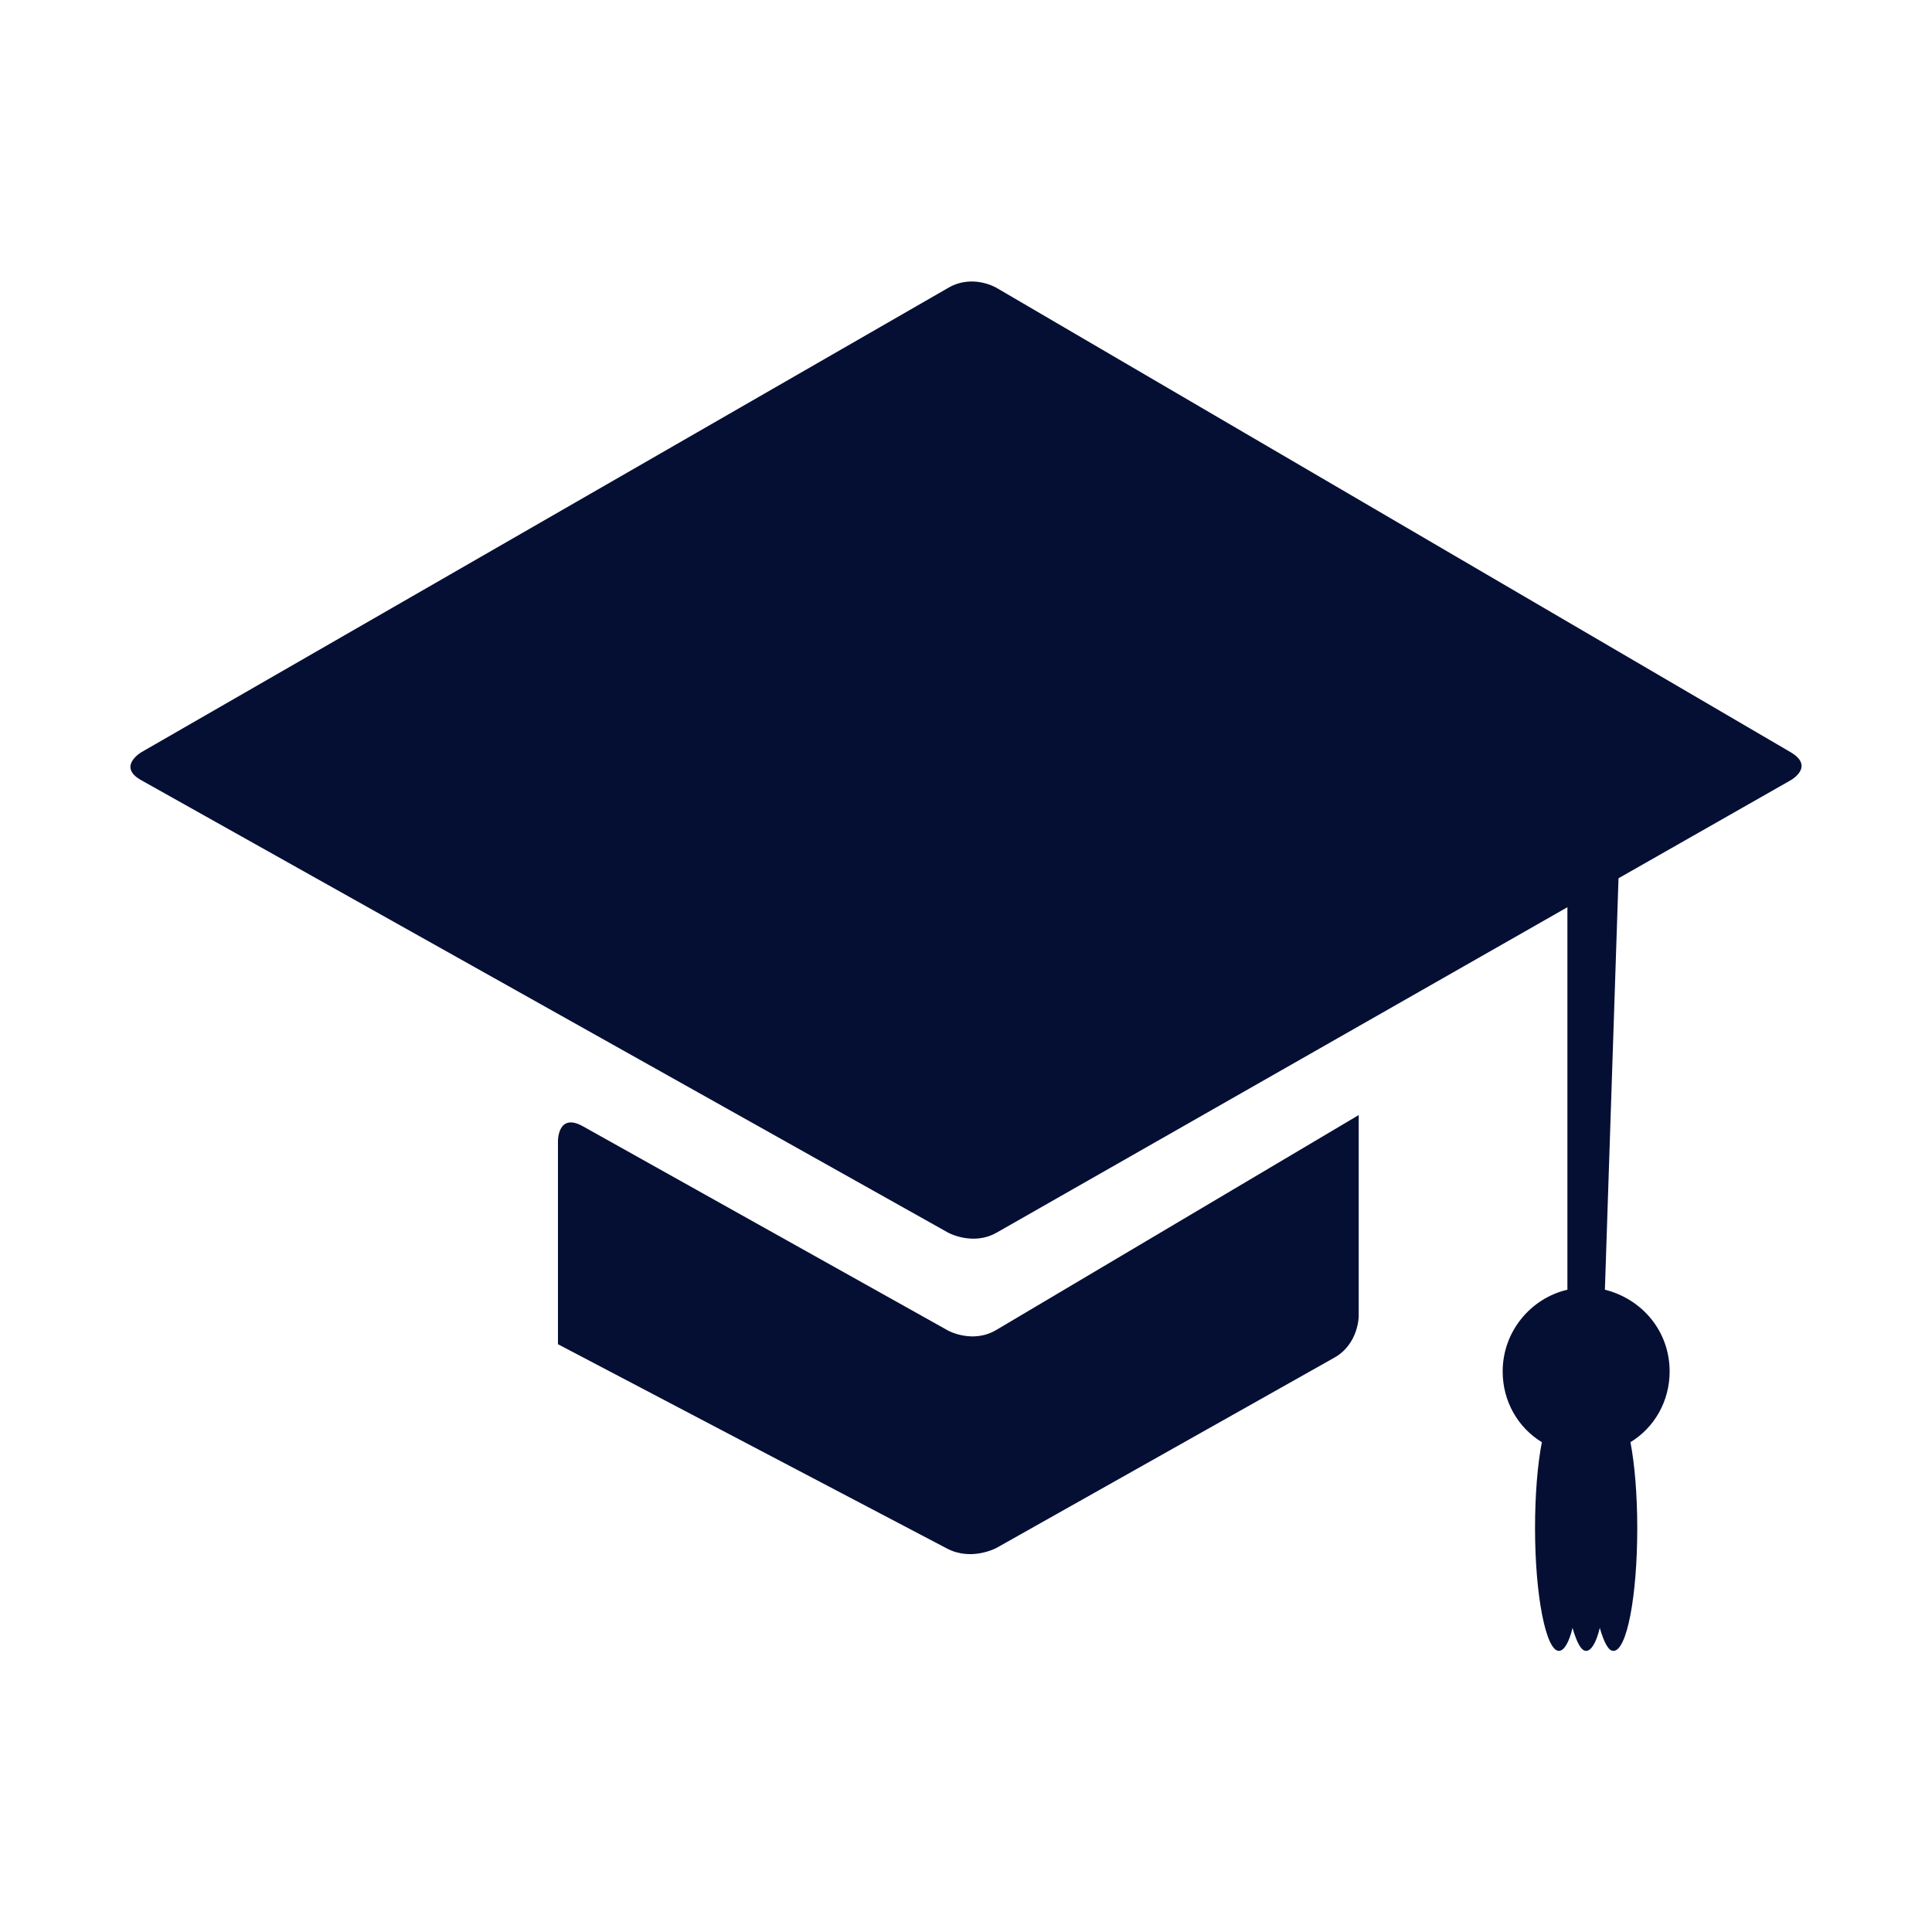
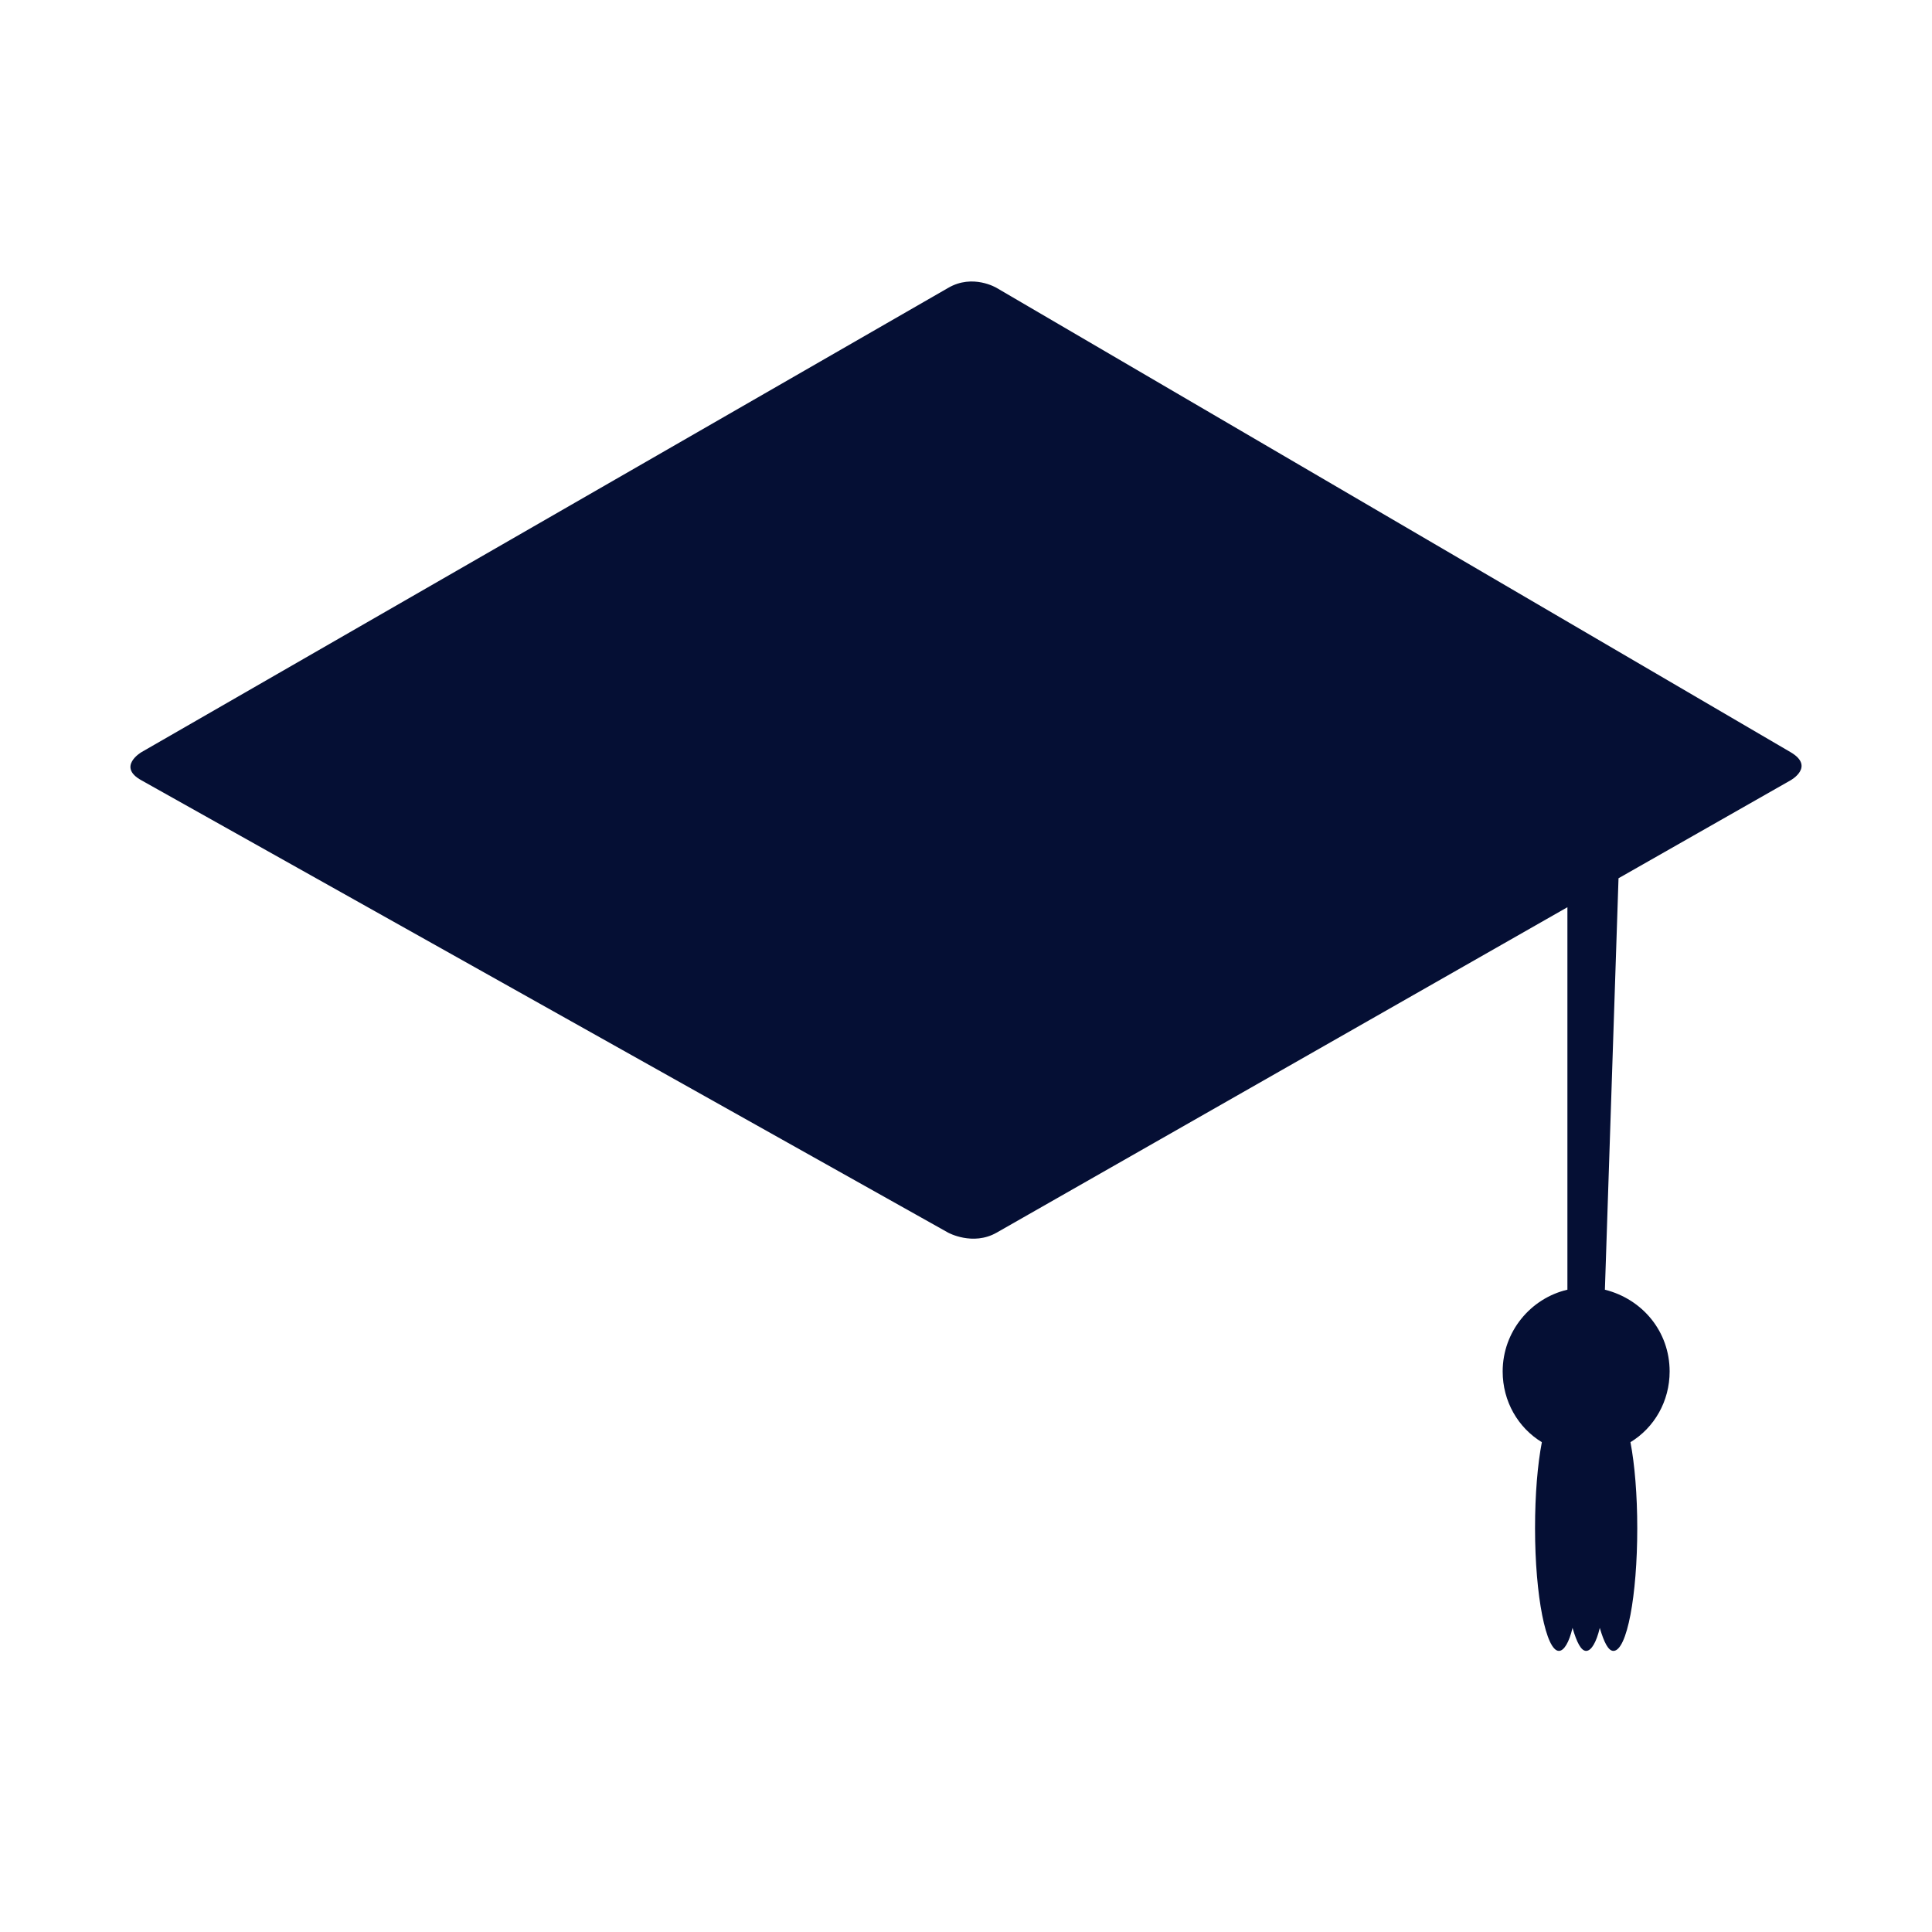
<svg xmlns="http://www.w3.org/2000/svg" version="1.1" id="Ebene_1" x="0px" y="0px" viewBox="0 0 22.68 22.68" style="enable-background:new 0 0 22.68 22.68;" xml:space="preserve">
  <style type="text/css">
	.st0{fill:#050F34;}
</style>
  <g>
    <path class="st0" d="M21.02,8.83L11.7,3.38c0,0-0.28-0.17-0.57,0L1.66,8.83c0,0-0.29,0.17,0,0.33l9.47,5.31c0,0,0.29,0.16,0.57,0   l6.7-3.82l0,4.49c-0.43,0.1-0.76,0.49-0.76,0.96c0,0.35,0.18,0.66,0.46,0.83c-0.05,0.26-0.08,0.61-0.08,1.01   c0,0.8,0.13,1.44,0.28,1.44c0.06,0,0.12-0.1,0.16-0.27c0.05,0.17,0.1,0.27,0.16,0.27c0.06,0,0.12-0.1,0.16-0.27   c0.05,0.17,0.1,0.27,0.16,0.27c0.16,0,0.28-0.65,0.28-1.44c0-0.39-0.03-0.75-0.08-1.01c0.28-0.17,0.46-0.48,0.46-0.83   c0-0.47-0.32-0.85-0.76-0.96L19,10.31l2.02-1.15C21.02,9.16,21.31,9,21.02,8.83" />
-     <path class="st0" d="M11.13,15.62c0,0,0.29,0.16,0.57-0.01l4.25-2.52v2.36c0,0,0,0.33-0.29,0.49l-3.96,2.23   c0,0-0.29,0.16-0.58,0.01l-4.57-2.4v-2.39c0,0,0-0.33,0.29-0.17L11.13,15.62z" />
  </g>
</svg>